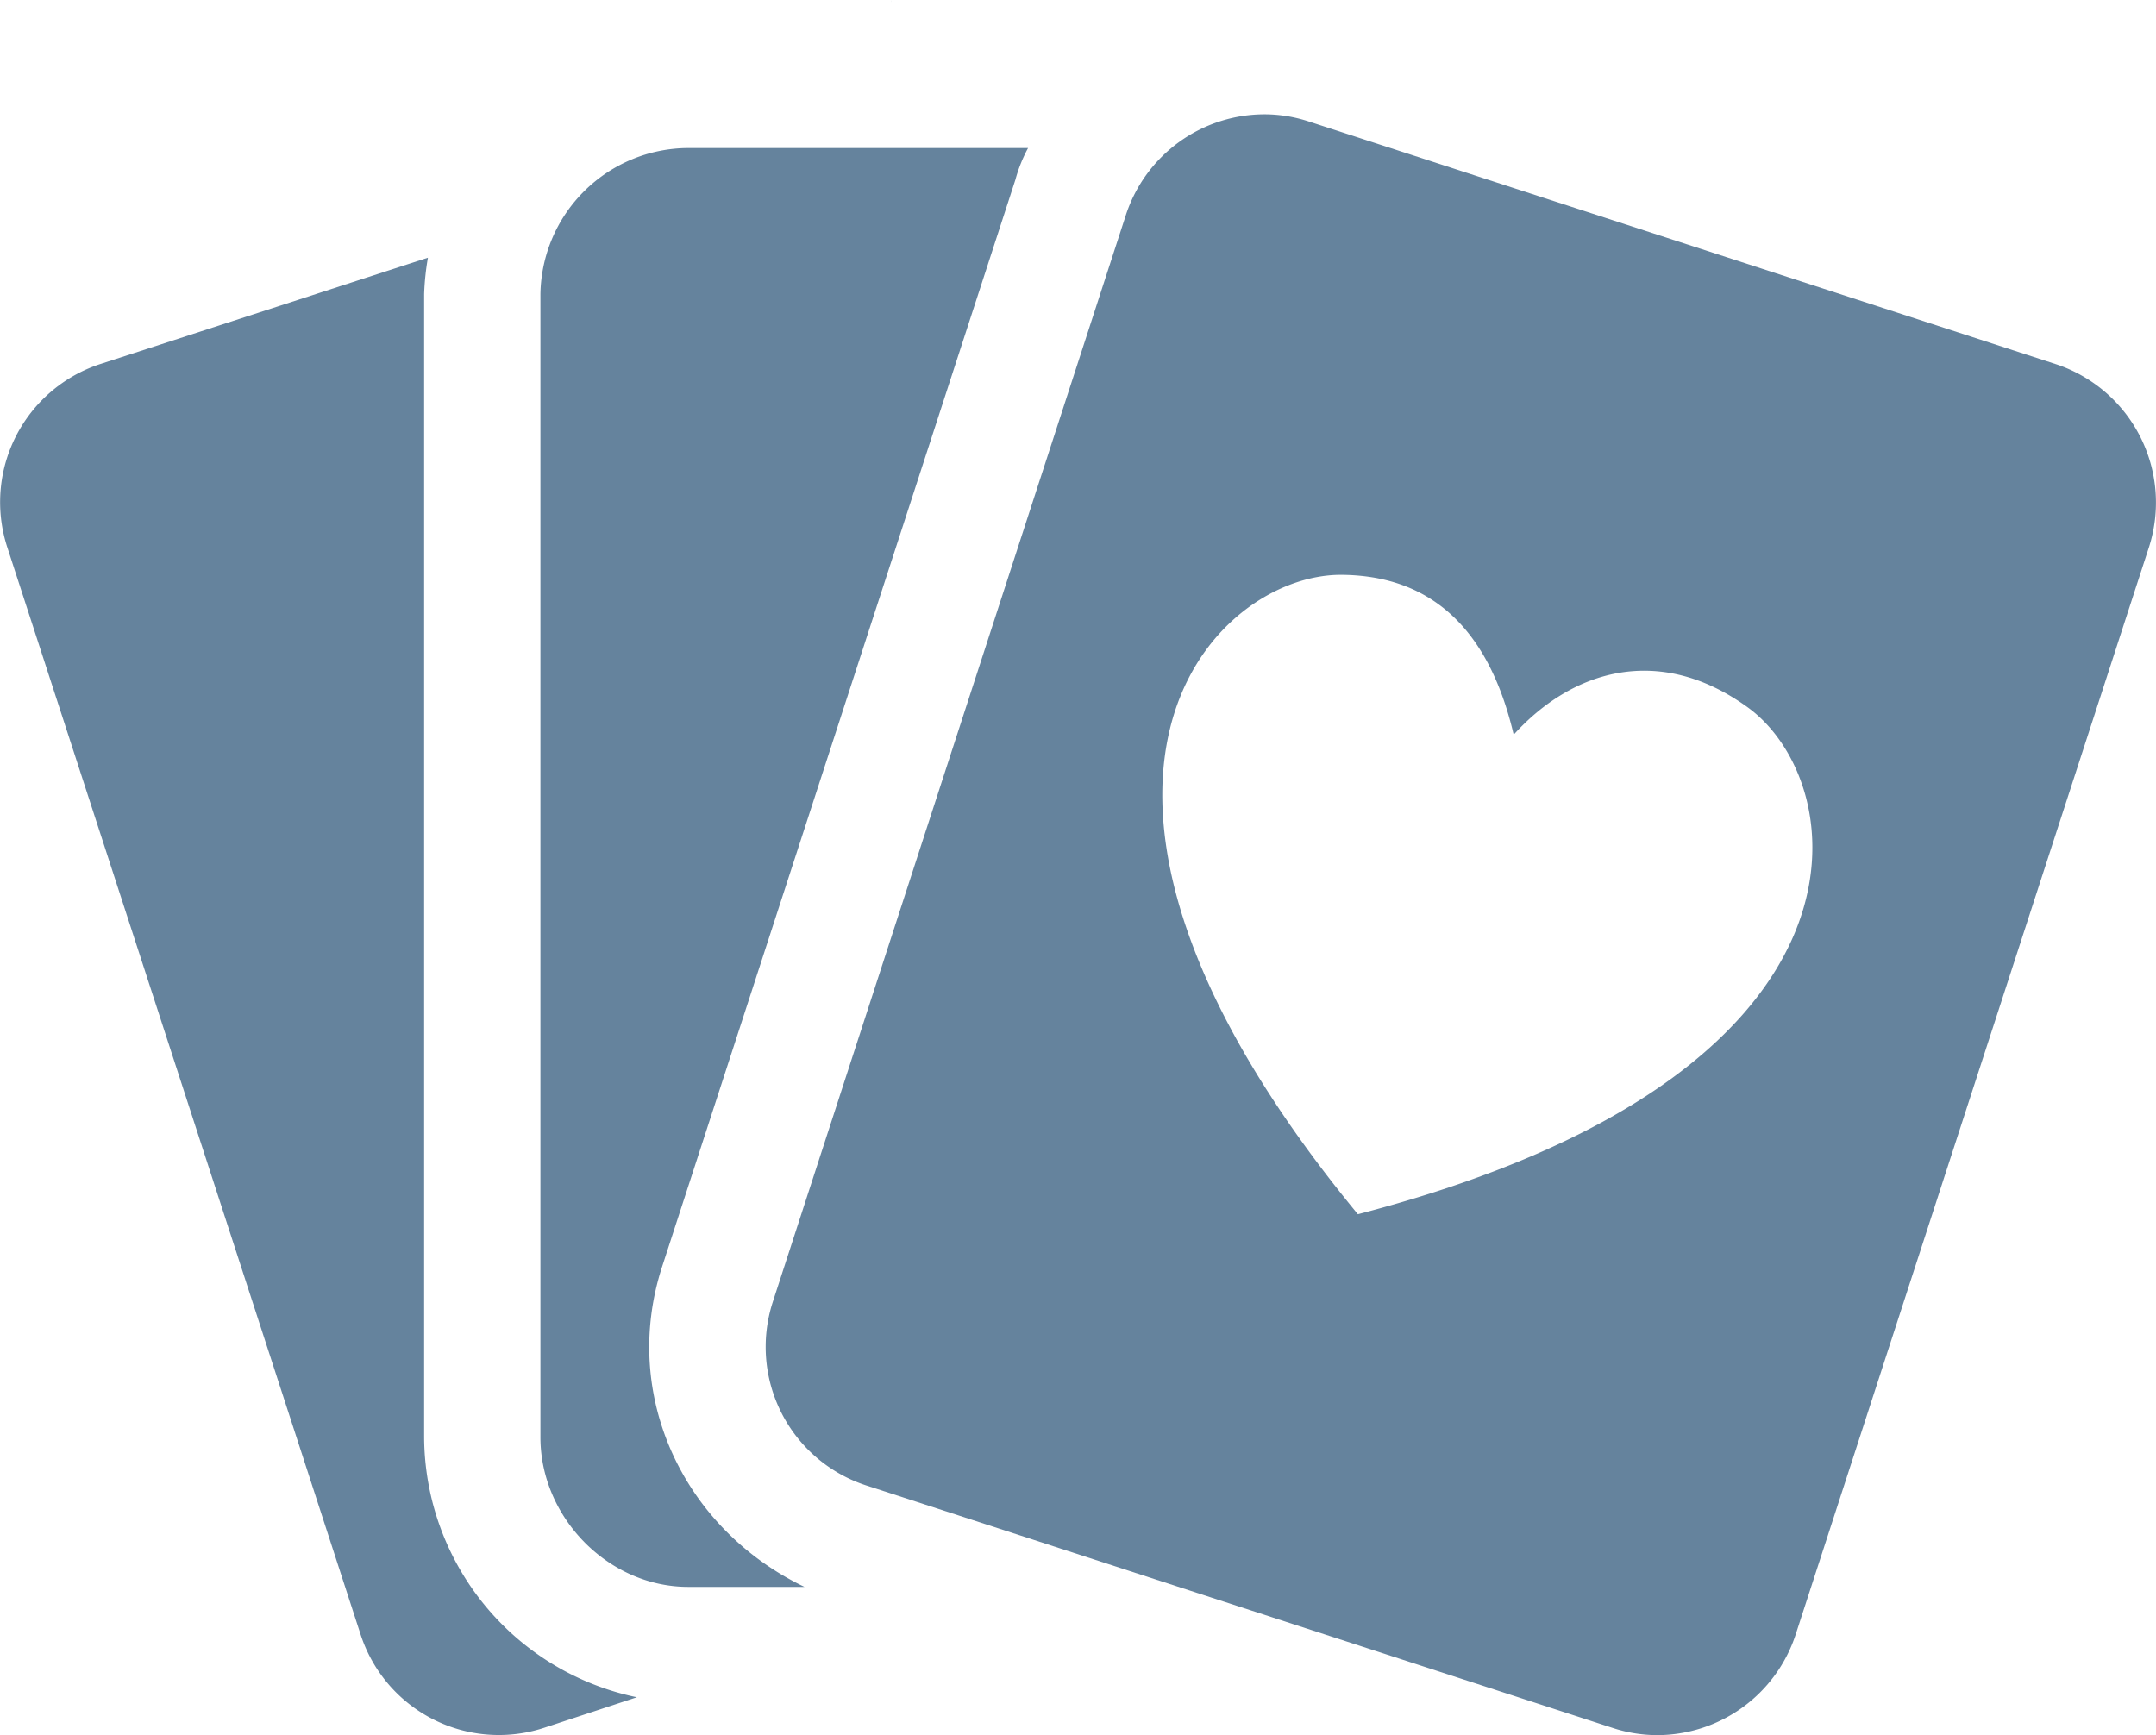
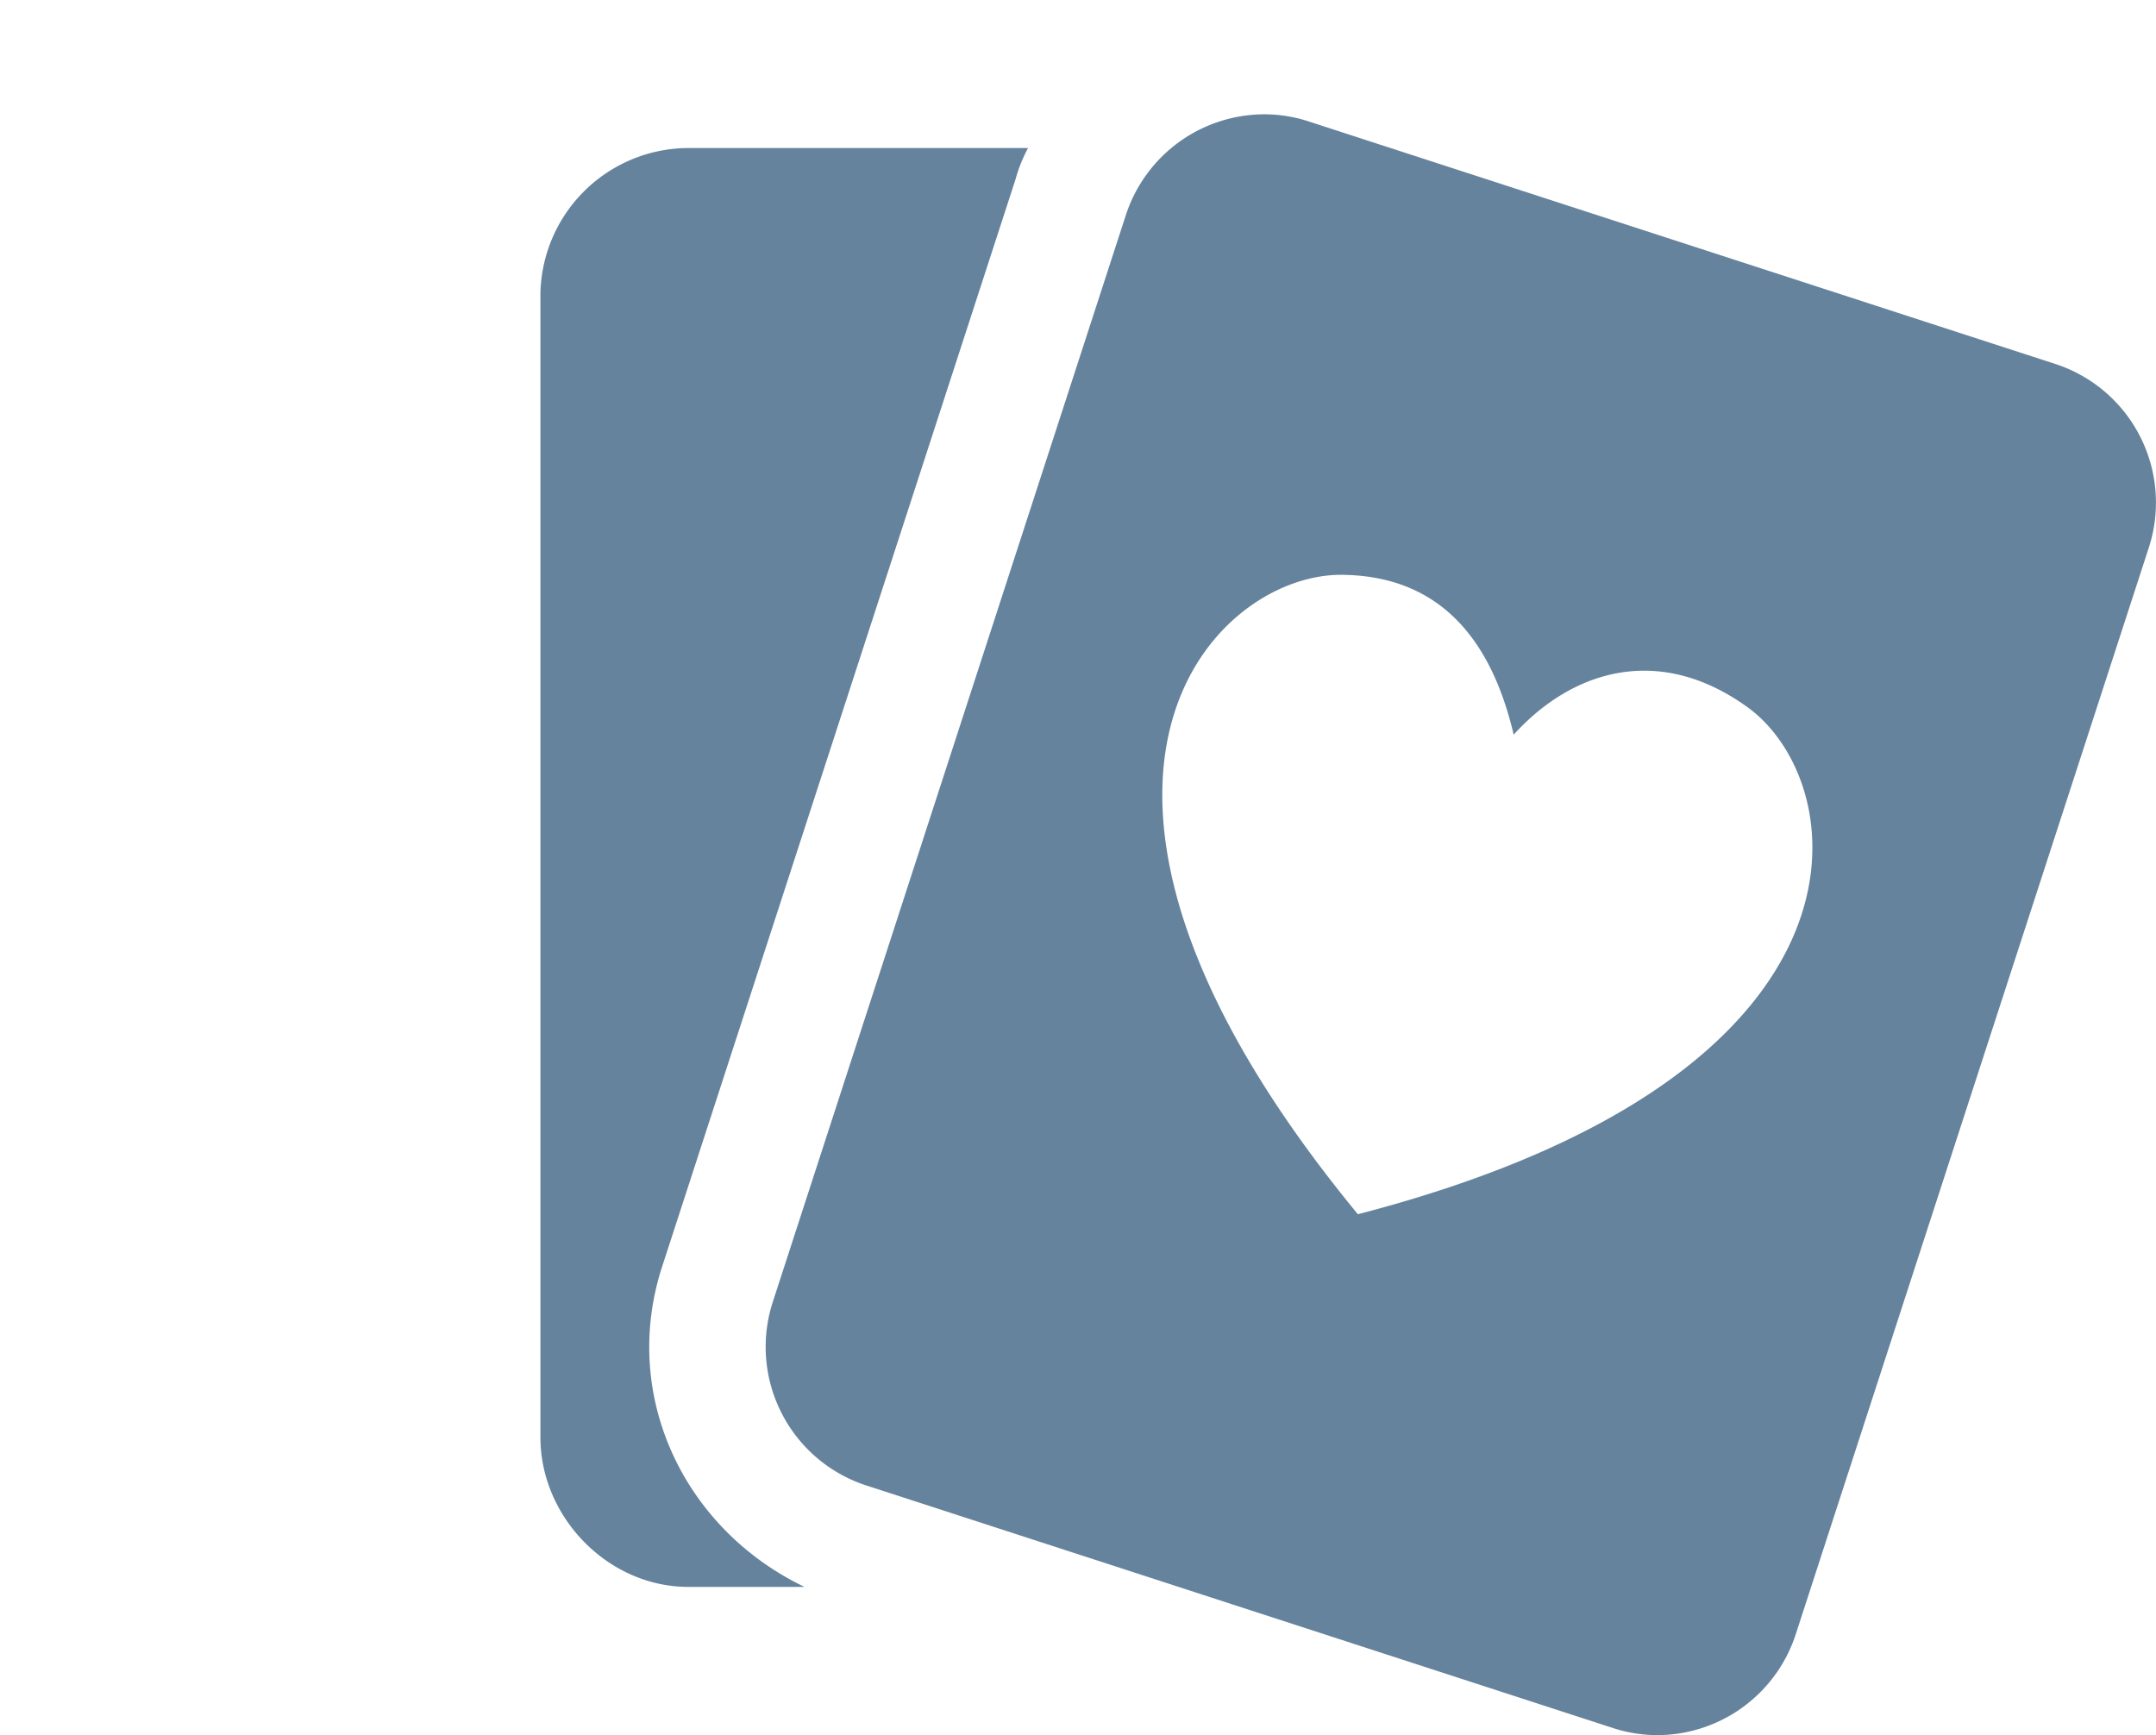
<svg xmlns="http://www.w3.org/2000/svg" viewBox="0 0 296.66 238.75">
  <defs>
    <style>.cls-1{fill:#65839d;}</style>
  </defs>
  <title>three-cards1</title>
  <g id="Layer_2" data-name="Layer 2">
    <g id="Capa_1" data-name="Capa 1">
-       <path class="cls-1" d="M58.36,197.79V40.46a36.47,36.47,0,0,1,.52-5L13.78,50.1A20,20,0,0,0,1,75.3L49.62,224.93a20,20,0,0,0,25.22,12.84l12.79-4.21A36.74,36.74,0,0,1,58.36,197.79Z" />
      <polyline class="cls-1" points="122.69 0 122.69 0.25 122.7 0.25" />
      <path class="cls-1" d="M91.1,174.32l48.62-149.6a20.29,20.29,0,0,1,1.74-4.35H94.69A20.42,20.42,0,0,0,74.36,40.46V197.79c0,11,9.33,20.58,20.33,20.58h16C94.06,210.38,85.36,192,91.1,174.32Z" />
      <path class="cls-1" d="M282.85,50.1,180.13,16.73a19.54,19.54,0,0,0-6.13-1,20.08,20.08,0,0,0-19.07,13.82L106.32,179.2a20.05,20.05,0,0,0,12.84,25.2l102.71,33.37a19.84,19.84,0,0,0,6.14,1,20.08,20.08,0,0,0,19.06-13.82L295.69,75.3A20.06,20.06,0,0,0,282.85,50.1Zm-96,117c-48.44-58.82-20.22-88-2.36-88,15.05.07,21.17,10.87,23.79,22,8-8.84,19.94-12.59,32.15-3.8C254.92,107.71,260.59,147.94,186.84,167.09Z" />
    </g>
  </g>
</svg>